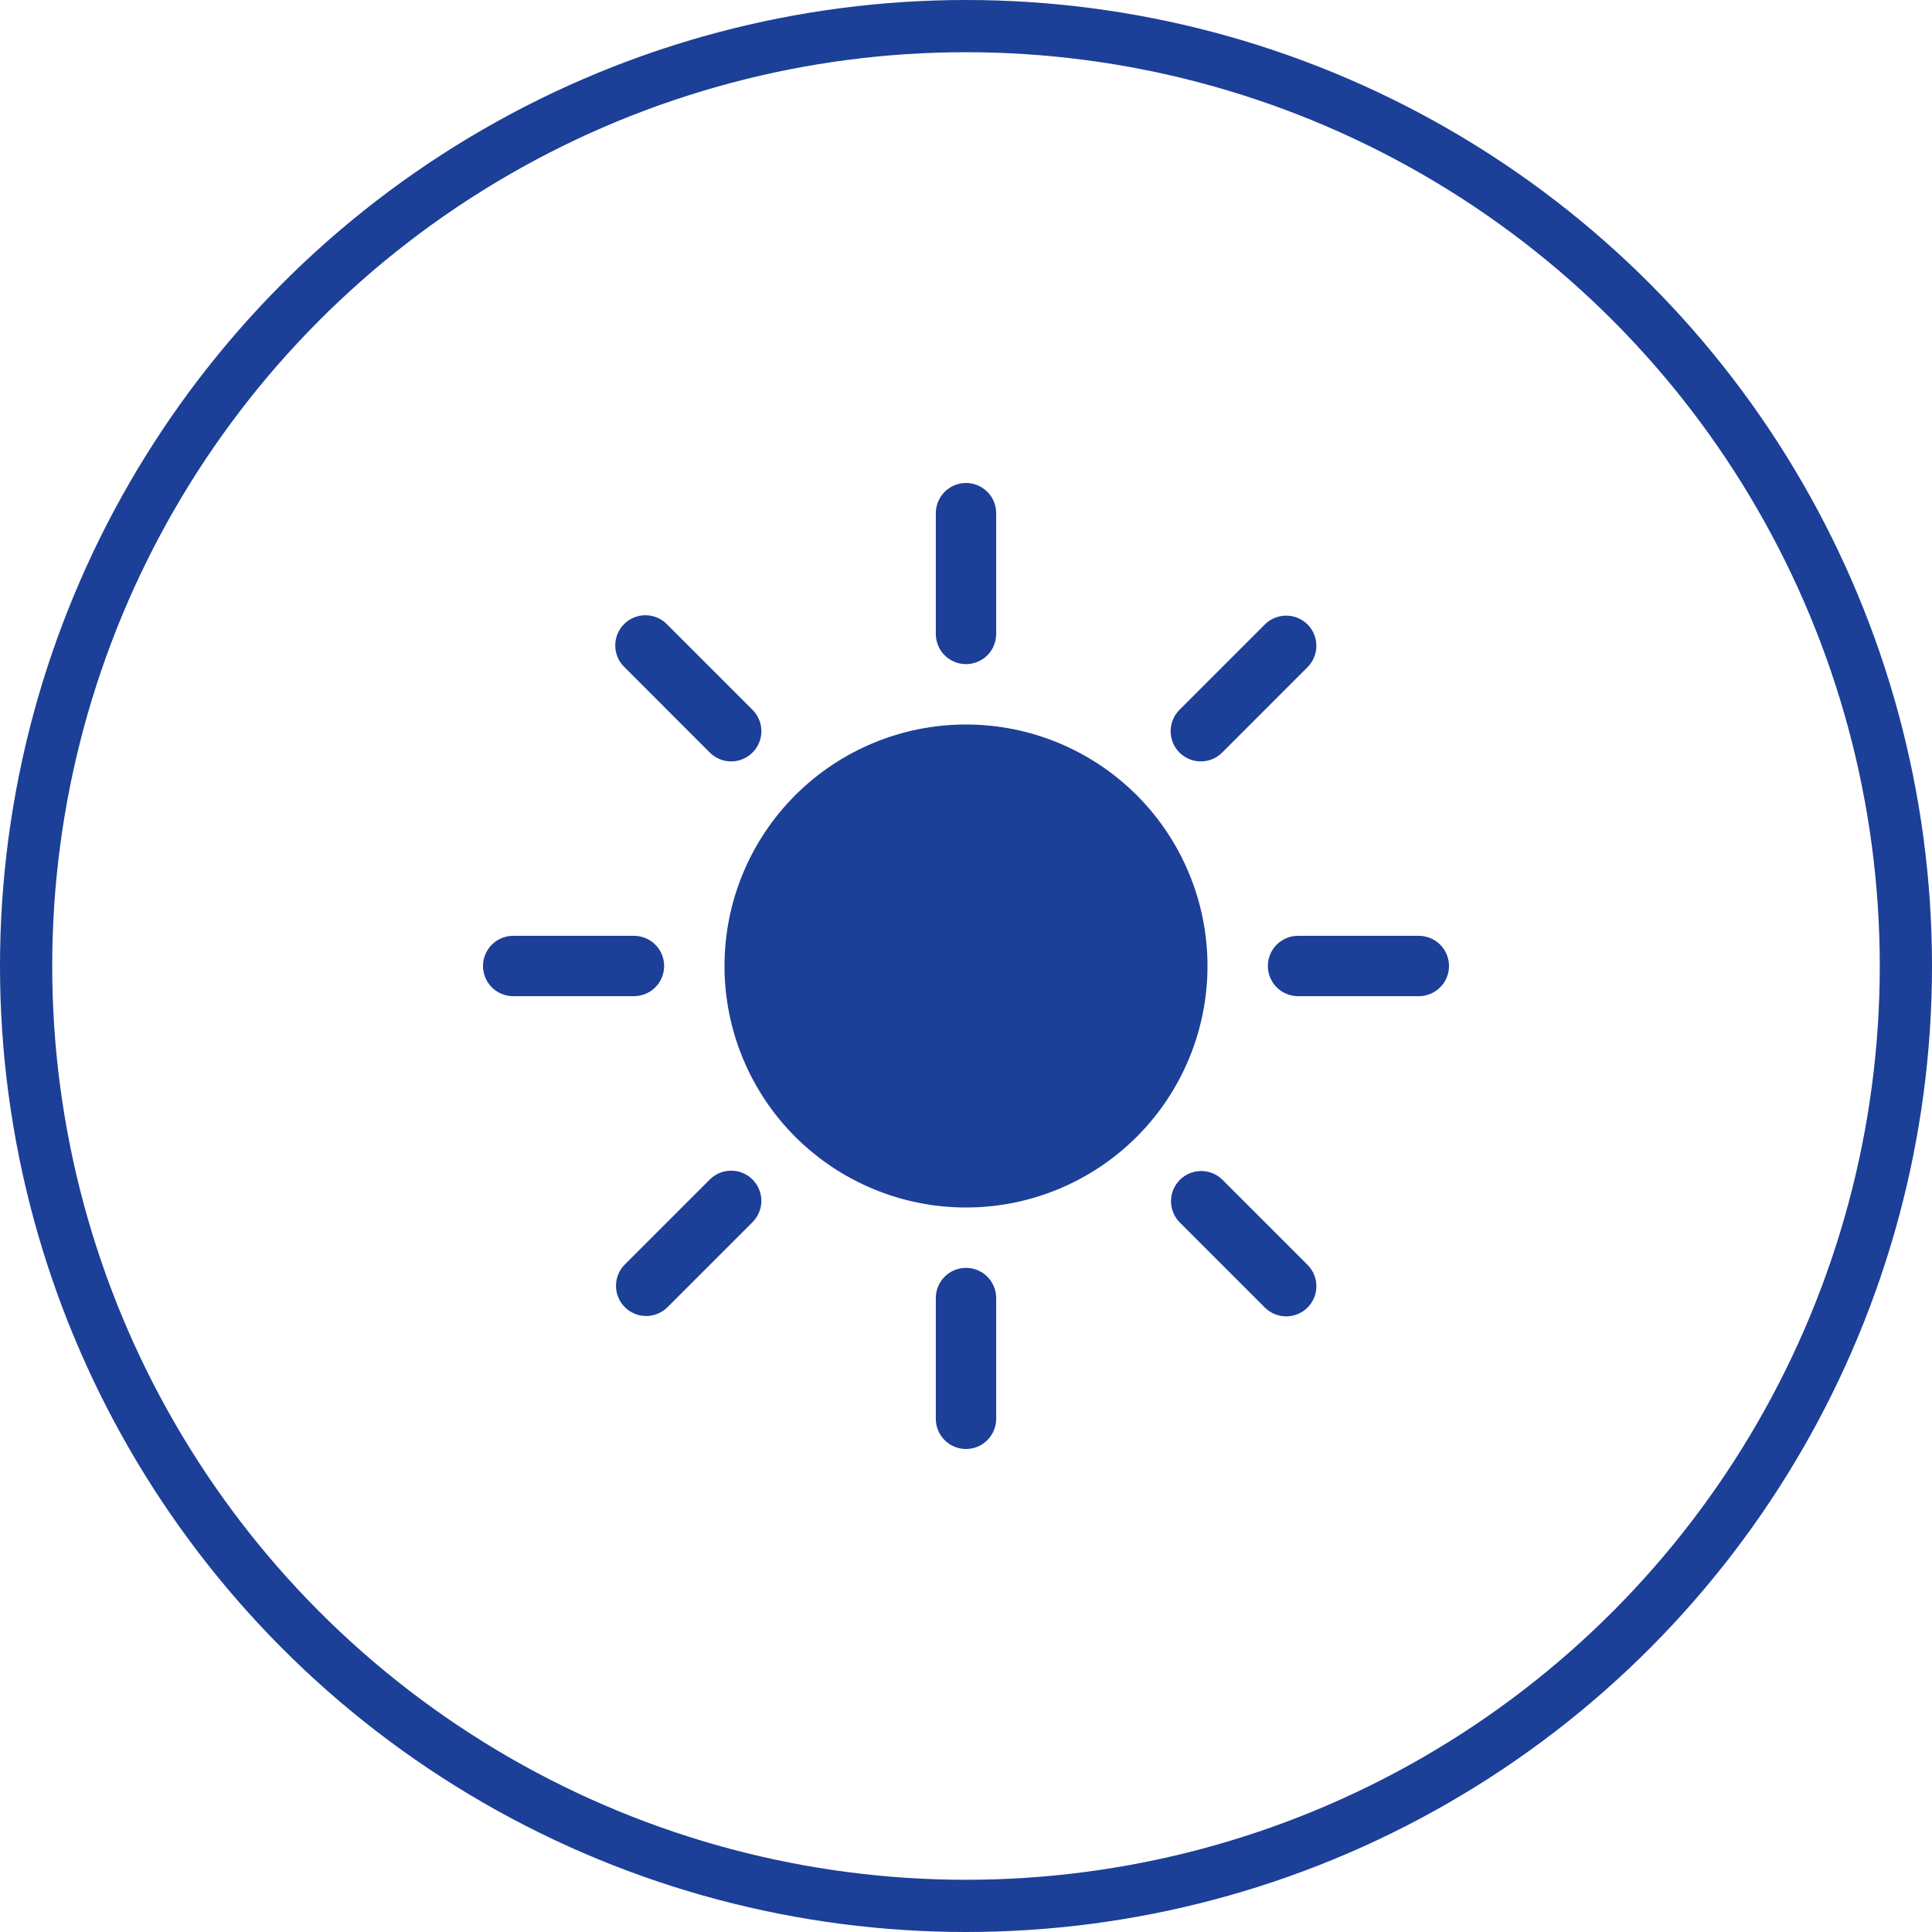
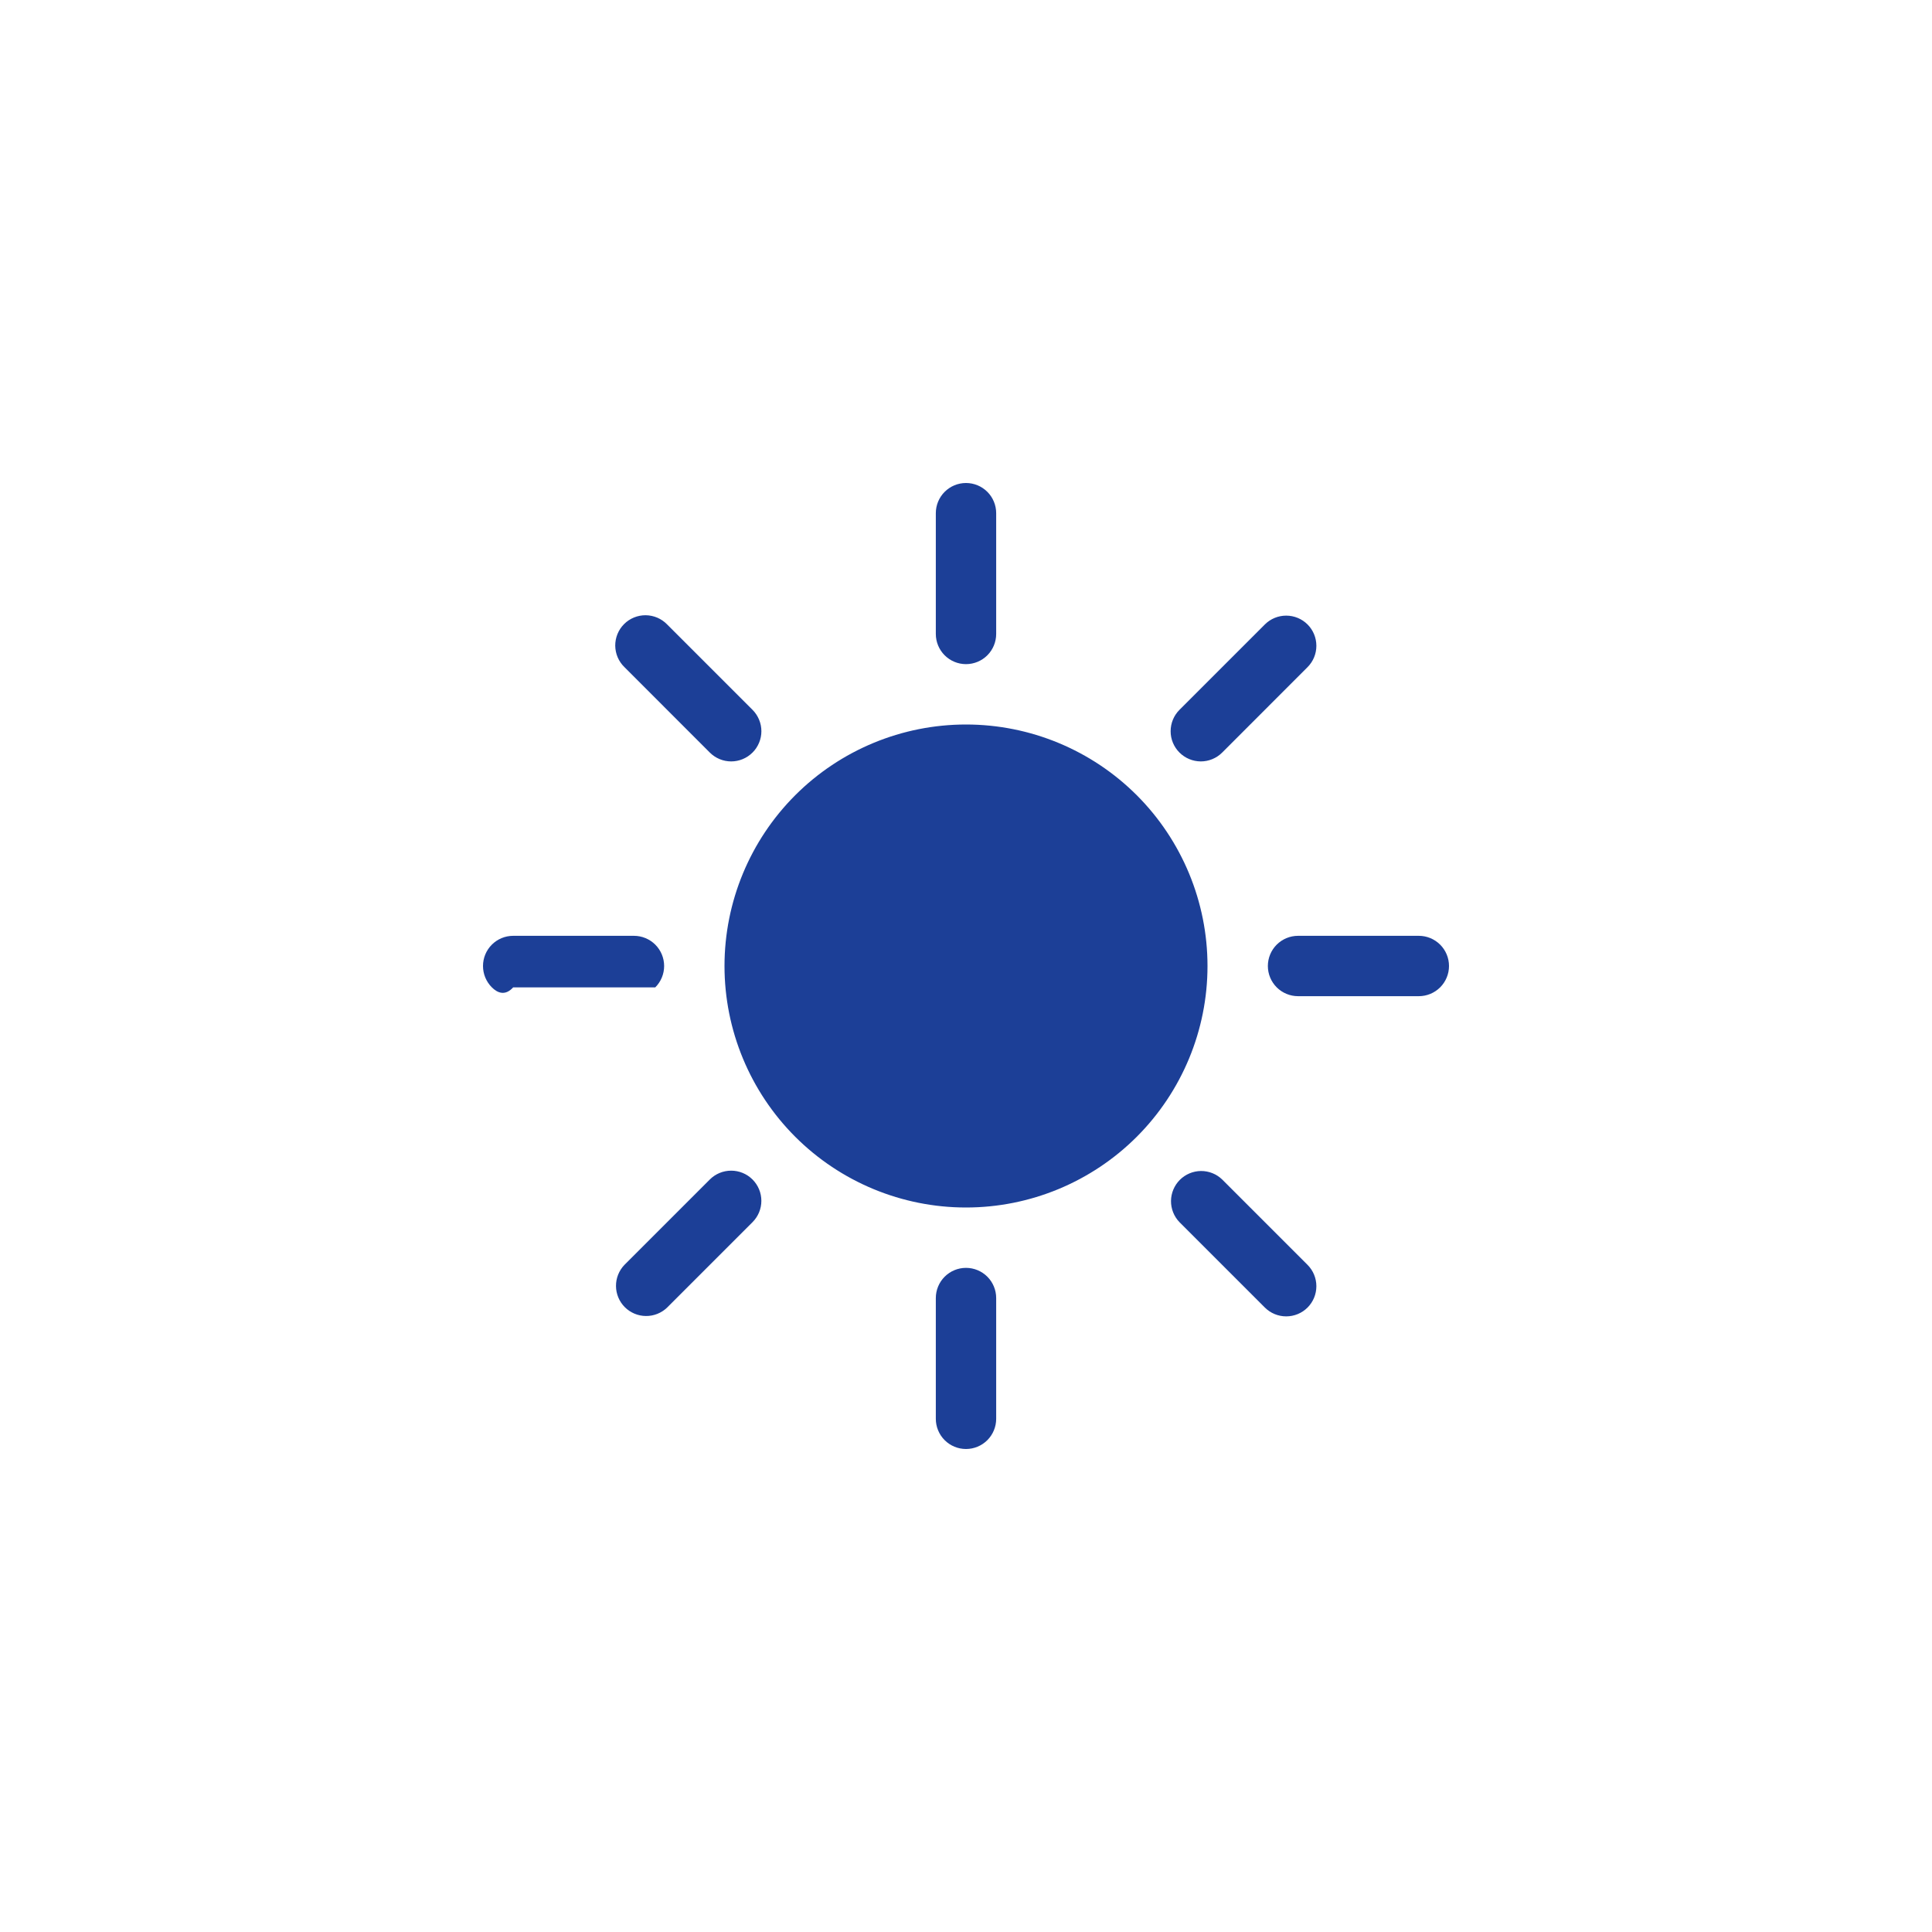
<svg xmlns="http://www.w3.org/2000/svg" width="74" height="74" viewBox="0 0 74 74" fill="none">
-   <circle cx="37" cy="37" r="36" stroke="#1C3F97" stroke-width="2" />
-   <path d="M37 46.25C39.453 46.25 41.806 45.275 43.541 43.541C45.275 41.806 46.25 39.453 46.25 37C46.25 34.547 45.275 32.194 43.541 30.459C41.806 28.725 39.453 27.75 37 27.75C34.547 27.75 32.194 28.725 30.459 30.459C28.725 32.194 27.75 34.547 27.75 37C27.75 39.453 28.725 41.806 30.459 43.541C32.194 45.275 34.547 46.25 37 46.25ZM37 18.5C37.307 18.5 37.601 18.622 37.818 18.839C38.034 19.055 38.156 19.35 38.156 19.656V24.281C38.156 24.588 38.034 24.882 37.818 25.099C37.601 25.316 37.307 25.438 37 25.438C36.693 25.438 36.399 25.316 36.182 25.099C35.966 24.882 35.844 24.588 35.844 24.281V19.656C35.844 19.35 35.966 19.055 36.182 18.839C36.399 18.622 36.693 18.5 37 18.5V18.5ZM37 48.562C37.307 48.562 37.601 48.684 37.818 48.901C38.034 49.118 38.156 49.412 38.156 49.719V54.344C38.156 54.65 38.034 54.944 37.818 55.161C37.601 55.378 37.307 55.5 37 55.5C36.693 55.5 36.399 55.378 36.182 55.161C35.966 54.944 35.844 54.65 35.844 54.344V49.719C35.844 49.412 35.966 49.118 36.182 48.901C36.399 48.684 36.693 48.562 37 48.562ZM55.5 37C55.5 37.307 55.378 37.601 55.161 37.818C54.944 38.034 54.65 38.156 54.344 38.156H49.719C49.412 38.156 49.118 38.034 48.901 37.818C48.684 37.601 48.562 37.307 48.562 37C48.562 36.693 48.684 36.399 48.901 36.182C49.118 35.966 49.412 35.844 49.719 35.844H54.344C54.65 35.844 54.944 35.966 55.161 36.182C55.378 36.399 55.5 36.693 55.5 37ZM25.438 37C25.438 37.307 25.316 37.601 25.099 37.818C24.882 38.034 24.588 38.156 24.281 38.156H19.656C19.35 38.156 19.055 38.034 18.839 37.818C18.622 37.601 18.5 37.307 18.5 37C18.5 36.693 18.622 36.399 18.839 36.182C19.055 35.966 19.35 35.844 19.656 35.844H24.281C24.588 35.844 24.882 35.966 25.099 36.182C25.316 36.399 25.438 36.693 25.438 37ZM50.082 23.918C50.299 24.135 50.42 24.429 50.42 24.736C50.42 25.042 50.299 25.336 50.082 25.553L46.812 28.825C46.704 28.933 46.577 29.018 46.436 29.076C46.296 29.134 46.146 29.164 45.994 29.164C45.687 29.163 45.393 29.041 45.176 28.824C45.069 28.717 44.983 28.589 44.925 28.449C44.867 28.308 44.837 28.158 44.838 28.006C44.838 27.699 44.96 27.405 45.177 27.188L48.447 23.918C48.664 23.701 48.958 23.58 49.264 23.58C49.571 23.58 49.865 23.701 50.082 23.918ZM28.823 45.177C29.04 45.394 29.162 45.688 29.162 45.995C29.162 46.301 29.04 46.595 28.823 46.812L25.553 50.082C25.335 50.292 25.043 50.409 24.74 50.406C24.437 50.404 24.147 50.282 23.932 50.068C23.718 49.853 23.596 49.563 23.594 49.26C23.591 48.957 23.708 48.665 23.918 48.447L27.188 45.177C27.405 44.96 27.699 44.839 28.006 44.839C28.312 44.839 28.606 44.96 28.823 45.177ZM50.082 50.082C49.865 50.299 49.571 50.42 49.264 50.42C48.958 50.42 48.664 50.299 48.447 50.082L45.177 46.812C44.966 46.594 44.85 46.302 44.852 45.999C44.855 45.696 44.977 45.406 45.191 45.191C45.406 44.977 45.696 44.855 45.999 44.852C46.302 44.85 46.594 44.966 46.812 45.177L50.082 48.447C50.299 48.664 50.42 48.958 50.42 49.264C50.42 49.571 50.299 49.865 50.082 50.082ZM28.823 28.825C28.606 29.042 28.312 29.164 28.006 29.164C27.699 29.164 27.405 29.042 27.188 28.825L23.918 25.553C23.808 25.447 23.72 25.319 23.659 25.178C23.599 25.037 23.567 24.885 23.565 24.732C23.564 24.578 23.593 24.426 23.651 24.284C23.709 24.142 23.795 24.012 23.904 23.904C24.012 23.795 24.142 23.709 24.284 23.651C24.426 23.593 24.578 23.564 24.732 23.565C24.885 23.567 25.037 23.599 25.178 23.659C25.319 23.72 25.447 23.808 25.553 23.918L28.823 27.188C28.931 27.296 29.016 27.423 29.074 27.564C29.133 27.704 29.163 27.855 29.163 28.007C29.163 28.159 29.133 28.309 29.074 28.45C29.016 28.59 28.931 28.718 28.823 28.825Z" fill="#1C3F97" />
+   <path d="M37 46.25C39.453 46.25 41.806 45.275 43.541 43.541C45.275 41.806 46.25 39.453 46.25 37C46.25 34.547 45.275 32.194 43.541 30.459C41.806 28.725 39.453 27.75 37 27.75C34.547 27.75 32.194 28.725 30.459 30.459C28.725 32.194 27.75 34.547 27.75 37C27.75 39.453 28.725 41.806 30.459 43.541C32.194 45.275 34.547 46.25 37 46.25ZM37 18.5C37.307 18.5 37.601 18.622 37.818 18.839C38.034 19.055 38.156 19.35 38.156 19.656V24.281C38.156 24.588 38.034 24.882 37.818 25.099C37.601 25.316 37.307 25.438 37 25.438C36.693 25.438 36.399 25.316 36.182 25.099C35.966 24.882 35.844 24.588 35.844 24.281V19.656C35.844 19.35 35.966 19.055 36.182 18.839C36.399 18.622 36.693 18.5 37 18.5V18.5ZM37 48.562C37.307 48.562 37.601 48.684 37.818 48.901C38.034 49.118 38.156 49.412 38.156 49.719V54.344C38.156 54.65 38.034 54.944 37.818 55.161C37.601 55.378 37.307 55.5 37 55.5C36.693 55.5 36.399 55.378 36.182 55.161C35.966 54.944 35.844 54.65 35.844 54.344V49.719C35.844 49.412 35.966 49.118 36.182 48.901C36.399 48.684 36.693 48.562 37 48.562ZM55.5 37C55.5 37.307 55.378 37.601 55.161 37.818C54.944 38.034 54.65 38.156 54.344 38.156H49.719C49.412 38.156 49.118 38.034 48.901 37.818C48.684 37.601 48.562 37.307 48.562 37C48.562 36.693 48.684 36.399 48.901 36.182C49.118 35.966 49.412 35.844 49.719 35.844H54.344C54.65 35.844 54.944 35.966 55.161 36.182C55.378 36.399 55.5 36.693 55.5 37ZM25.438 37C25.438 37.307 25.316 37.601 25.099 37.818H19.656C19.35 38.156 19.055 38.034 18.839 37.818C18.622 37.601 18.5 37.307 18.5 37C18.5 36.693 18.622 36.399 18.839 36.182C19.055 35.966 19.35 35.844 19.656 35.844H24.281C24.588 35.844 24.882 35.966 25.099 36.182C25.316 36.399 25.438 36.693 25.438 37ZM50.082 23.918C50.299 24.135 50.42 24.429 50.42 24.736C50.42 25.042 50.299 25.336 50.082 25.553L46.812 28.825C46.704 28.933 46.577 29.018 46.436 29.076C46.296 29.134 46.146 29.164 45.994 29.164C45.687 29.163 45.393 29.041 45.176 28.824C45.069 28.717 44.983 28.589 44.925 28.449C44.867 28.308 44.837 28.158 44.838 28.006C44.838 27.699 44.96 27.405 45.177 27.188L48.447 23.918C48.664 23.701 48.958 23.58 49.264 23.58C49.571 23.58 49.865 23.701 50.082 23.918ZM28.823 45.177C29.04 45.394 29.162 45.688 29.162 45.995C29.162 46.301 29.04 46.595 28.823 46.812L25.553 50.082C25.335 50.292 25.043 50.409 24.74 50.406C24.437 50.404 24.147 50.282 23.932 50.068C23.718 49.853 23.596 49.563 23.594 49.26C23.591 48.957 23.708 48.665 23.918 48.447L27.188 45.177C27.405 44.96 27.699 44.839 28.006 44.839C28.312 44.839 28.606 44.96 28.823 45.177ZM50.082 50.082C49.865 50.299 49.571 50.42 49.264 50.42C48.958 50.42 48.664 50.299 48.447 50.082L45.177 46.812C44.966 46.594 44.85 46.302 44.852 45.999C44.855 45.696 44.977 45.406 45.191 45.191C45.406 44.977 45.696 44.855 45.999 44.852C46.302 44.85 46.594 44.966 46.812 45.177L50.082 48.447C50.299 48.664 50.42 48.958 50.42 49.264C50.42 49.571 50.299 49.865 50.082 50.082ZM28.823 28.825C28.606 29.042 28.312 29.164 28.006 29.164C27.699 29.164 27.405 29.042 27.188 28.825L23.918 25.553C23.808 25.447 23.72 25.319 23.659 25.178C23.599 25.037 23.567 24.885 23.565 24.732C23.564 24.578 23.593 24.426 23.651 24.284C23.709 24.142 23.795 24.012 23.904 23.904C24.012 23.795 24.142 23.709 24.284 23.651C24.426 23.593 24.578 23.564 24.732 23.565C24.885 23.567 25.037 23.599 25.178 23.659C25.319 23.72 25.447 23.808 25.553 23.918L28.823 27.188C28.931 27.296 29.016 27.423 29.074 27.564C29.133 27.704 29.163 27.855 29.163 28.007C29.163 28.159 29.133 28.309 29.074 28.45C29.016 28.59 28.931 28.718 28.823 28.825Z" fill="#1C3F97" />
</svg>